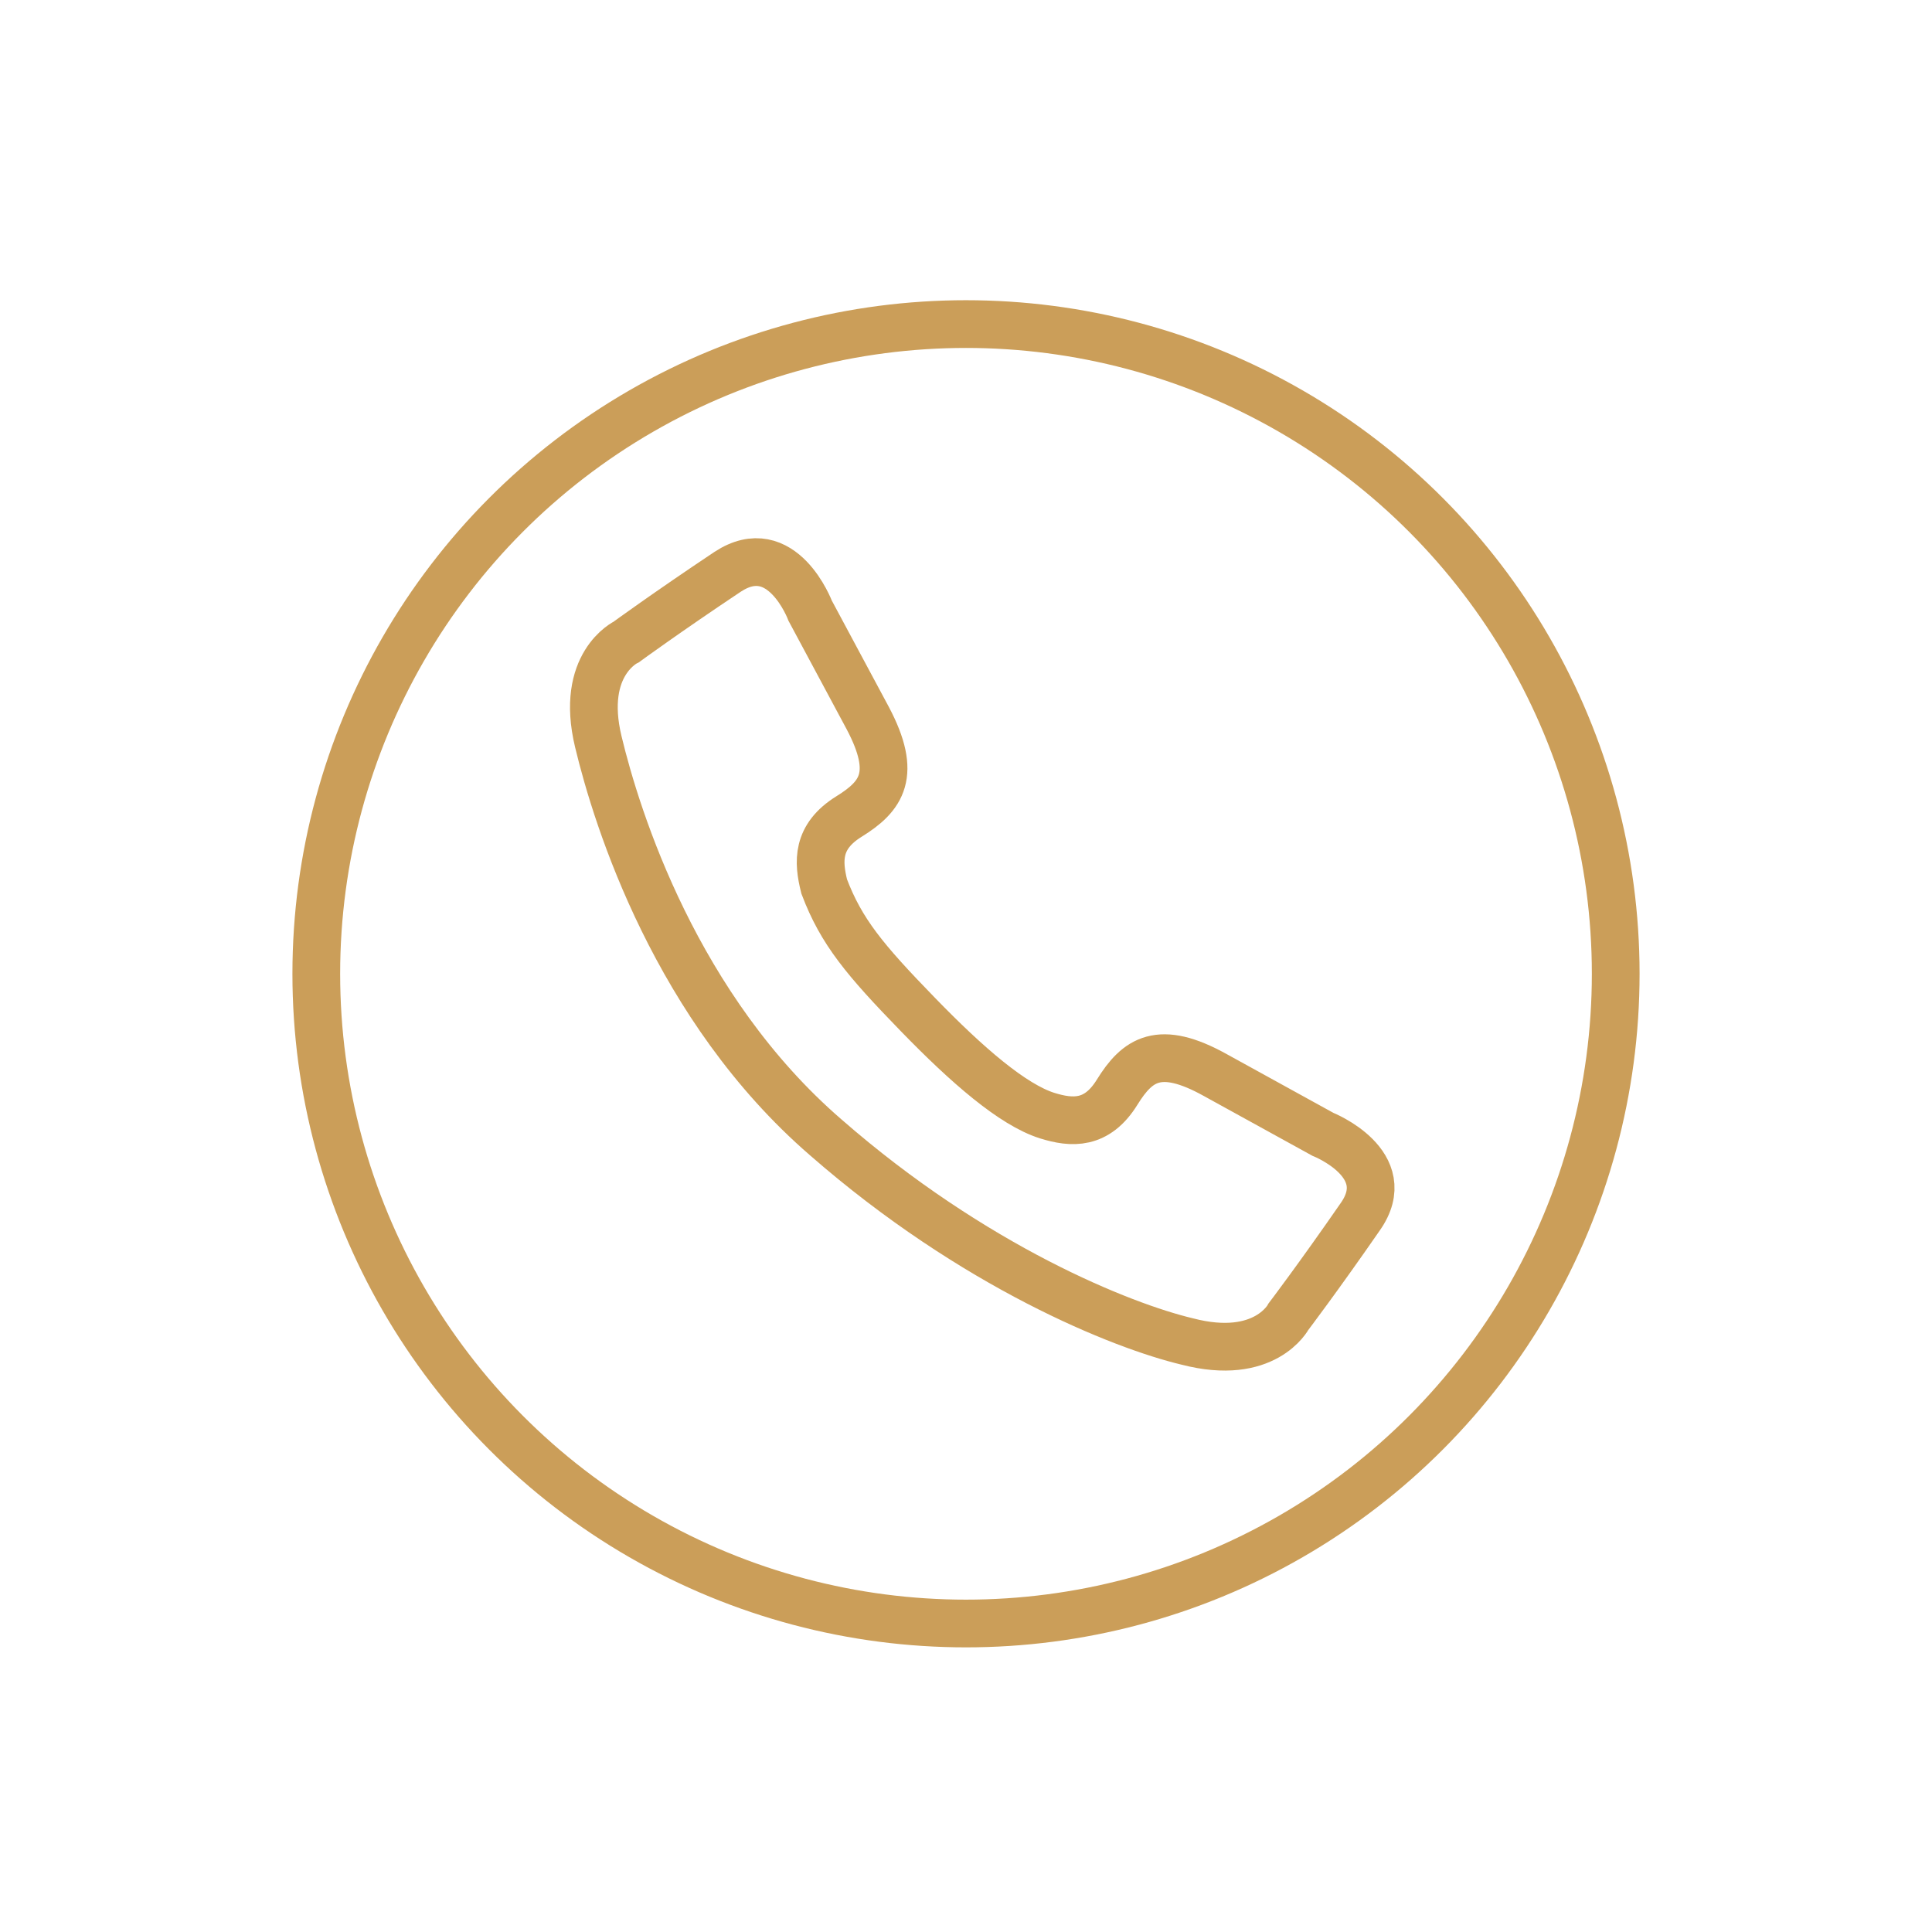
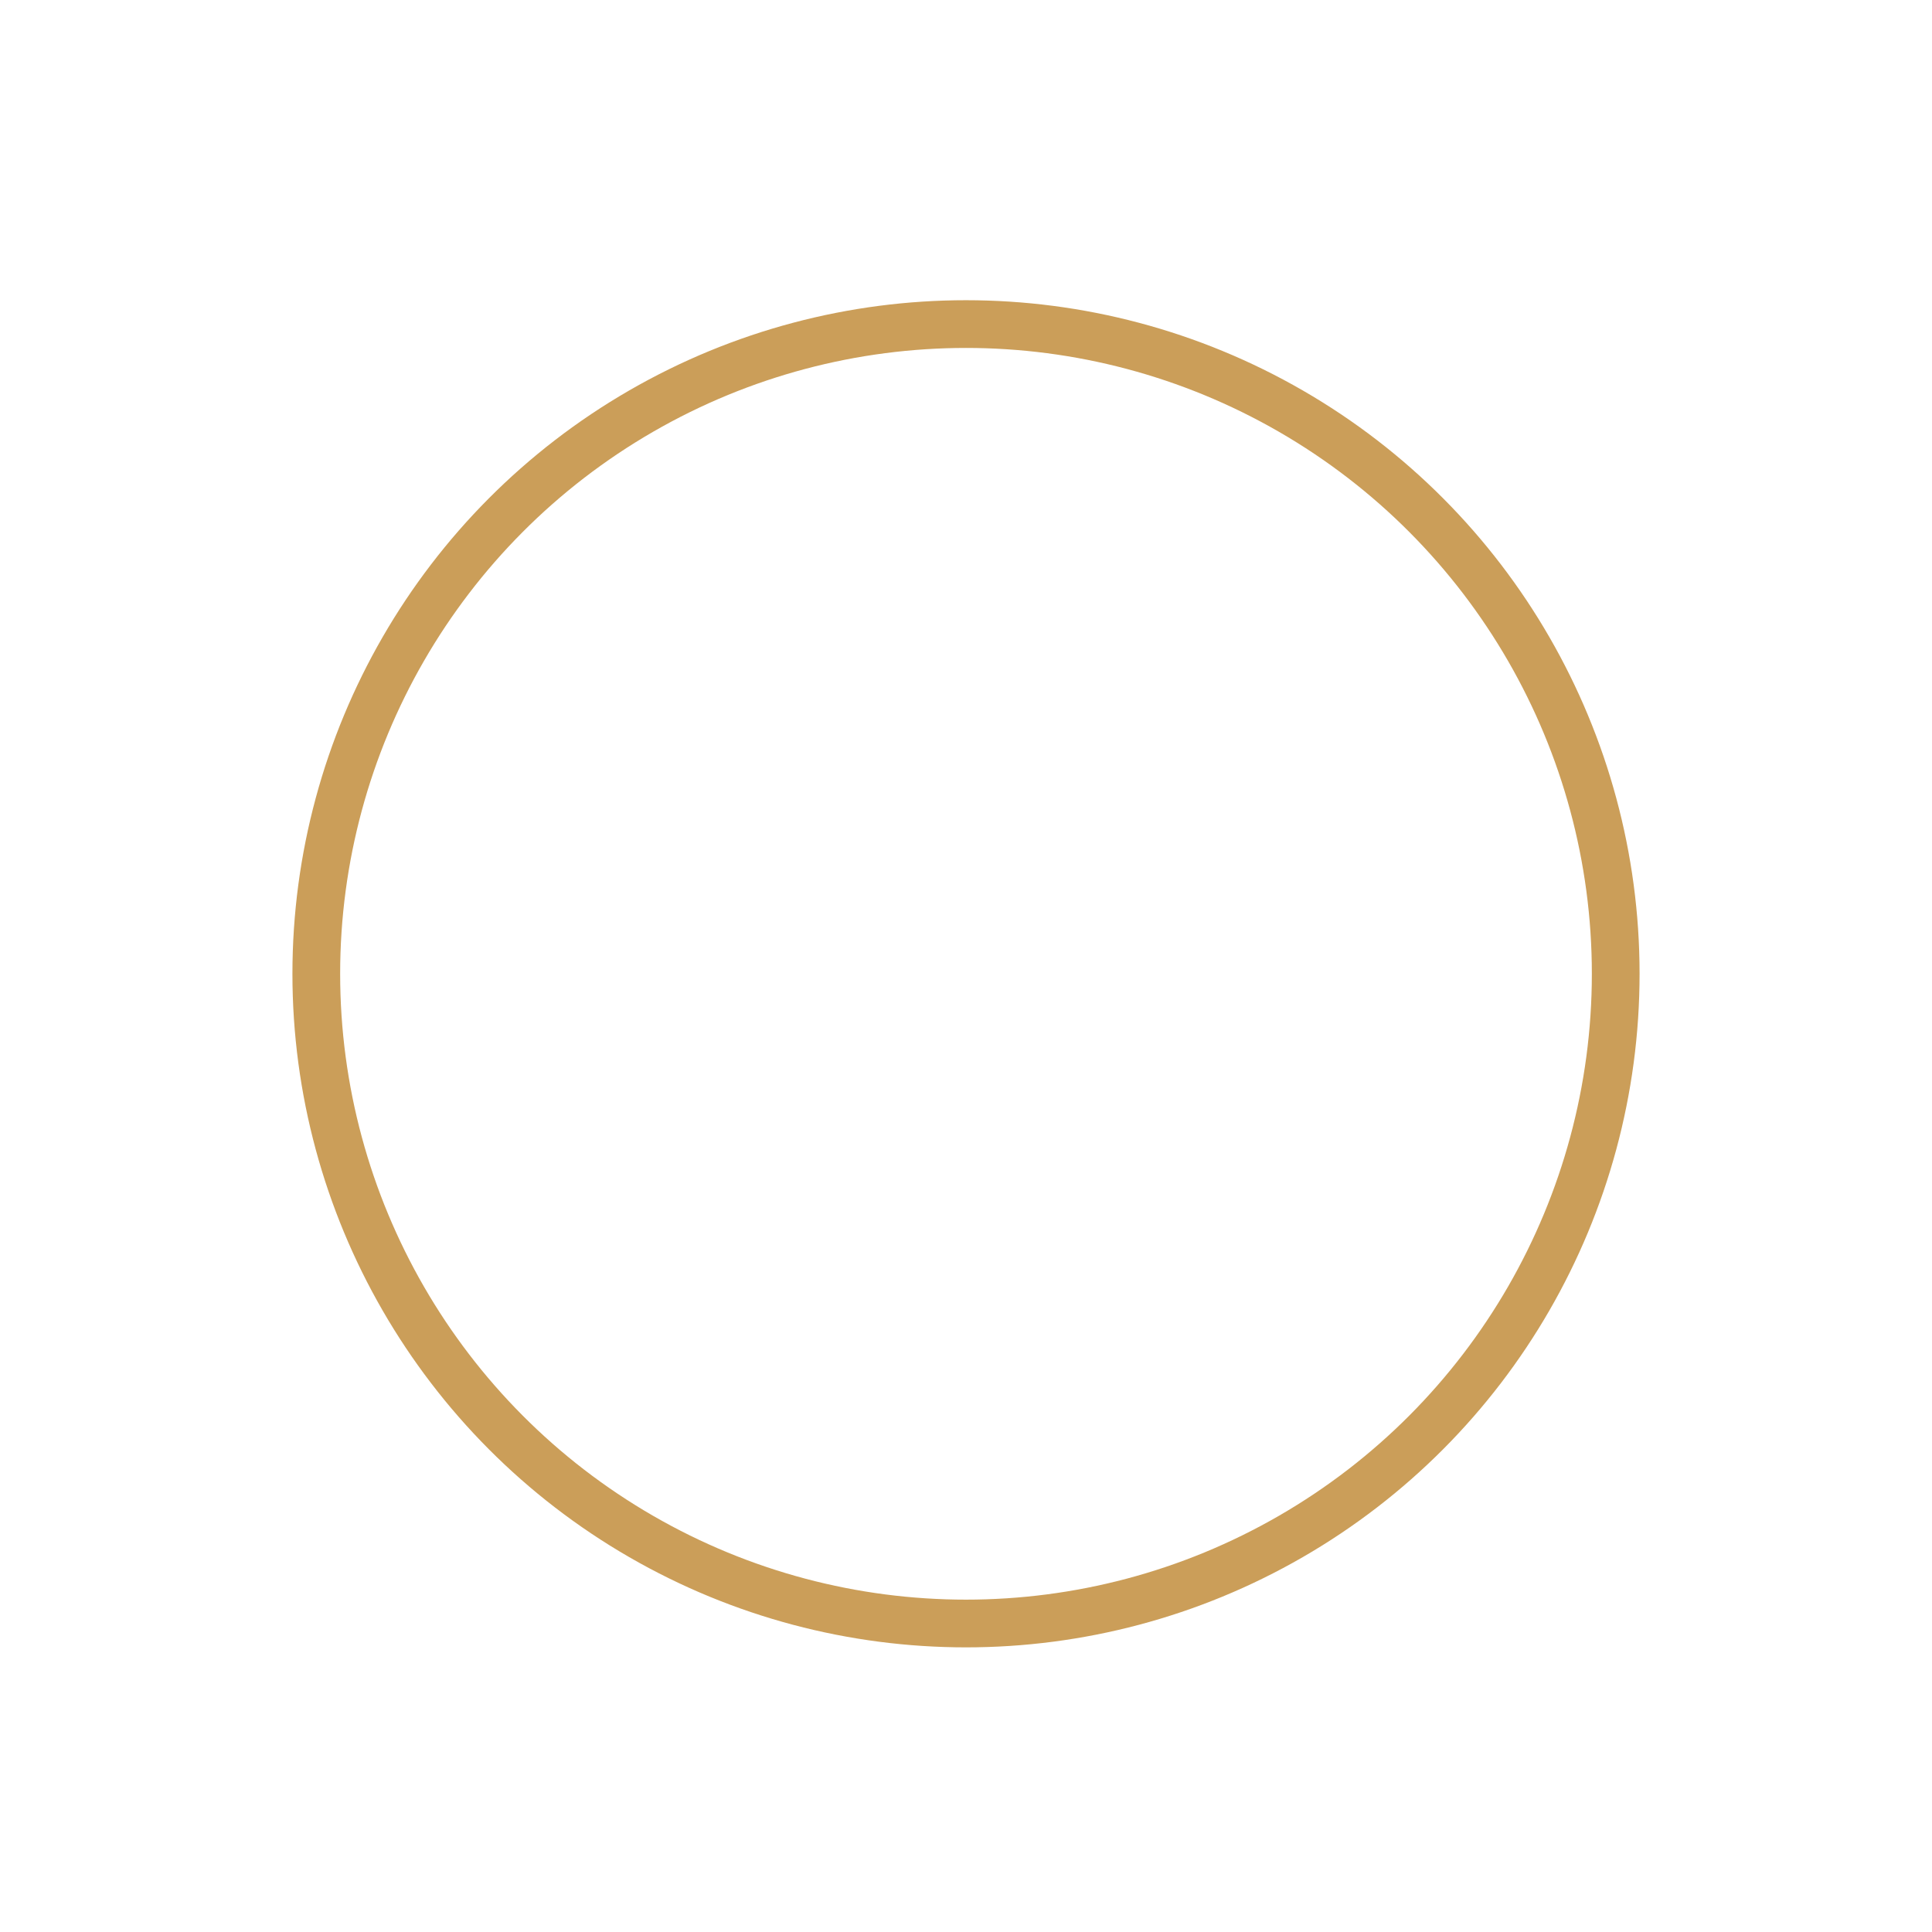
<svg xmlns="http://www.w3.org/2000/svg" version="1.1" x="0px" y="0px" viewBox="0 0 124 124" style="enable-background:new 0 0 124 124;" xml:space="preserve">
  <style type="text/css">
	.st0{fill:none;stroke:#000000;stroke-width:3.063;stroke-linecap:square;stroke-miterlimit:10;}
	.st1{fill:none;stroke:#000000;stroke-width:3.063;stroke-miterlimit:10;}
	.st2{fill:none;stroke:#000000;stroke-width:2.771;stroke-linecap:square;stroke-miterlimit:10;}
	.st3{fill:none;stroke:#000000;stroke-width:3.172;stroke-linecap:square;stroke-linejoin:round;stroke-miterlimit:10;}
	.st4{fill:none;stroke:#000000;stroke-width:3.172;stroke-linecap:square;stroke-miterlimit:10;}
	.st5{fill:none;stroke:#000000;stroke-width:2;stroke-miterlimit:10;}
	.st6{fill:none;stroke:#CB9E59;stroke-width:3.063;stroke-linecap:square;stroke-miterlimit:10;}
</style>
  <g id="Ebene_1">
    <circle class="st6" cx="62" cy="62.5" r="41.7" />
  </g>
  <g id="Ebene_2">
-     <path class="st6" d="M53,73c-9.6-8.3-13.4-20.4-14.6-25.4c-1.2-5,1.8-6.4,1.8-6.4s2.6-1.9,6.5-4.5c3.5-2.3,5.3,2.5,5.3,2.5l3.7,6.9   c1.9,3.6,0.9,5-1.2,6.3s-2,2.9-1.6,4.5c1.1,2.9,2.6,4.7,6,8.2c3.2,3.3,6.1,5.8,8.3,6.5c1.6,0.5,3.2,0.6,4.5-1.5   c1.3-2.1,2.7-3.1,6.3-1.1l6.9,3.8c0,0,4.8,1.9,2.4,5.3c-2.7,3.9-4.6,6.4-4.6,6.4s-1.5,2.9-6.5,1.6C72,85.1,62.5,81.3,53,73z" />
-   </g>
+     </g>
</svg>